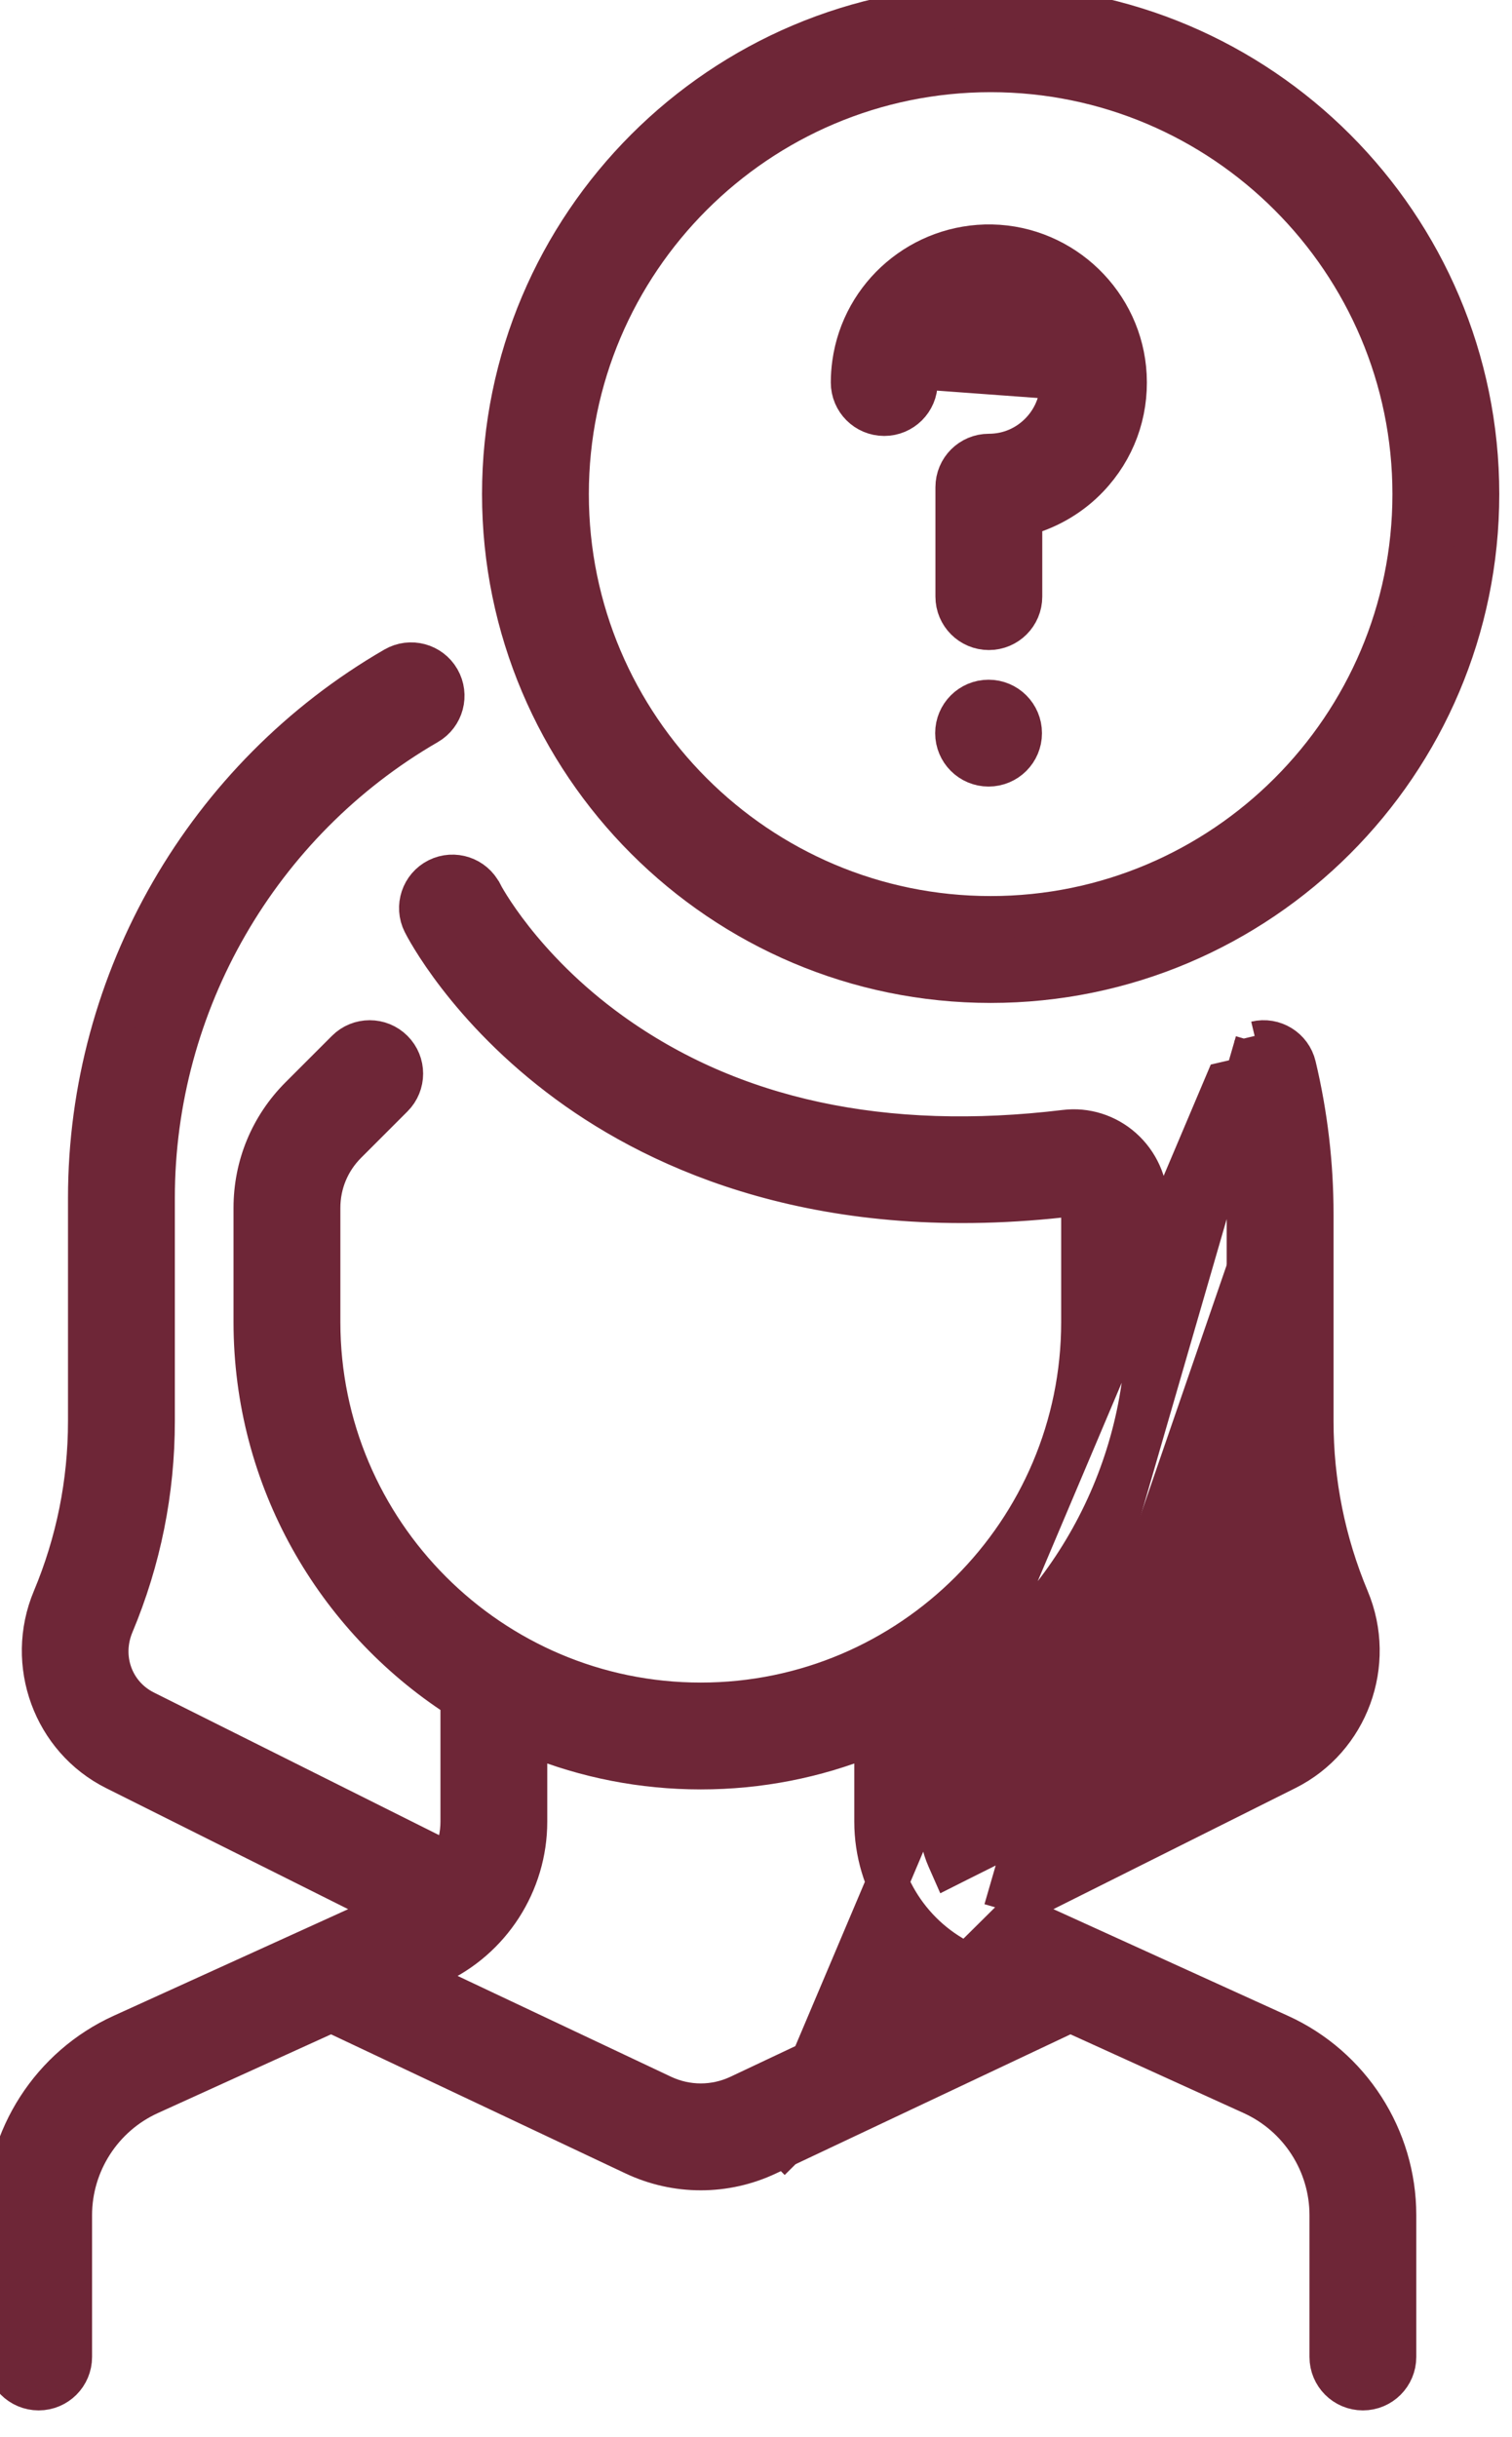
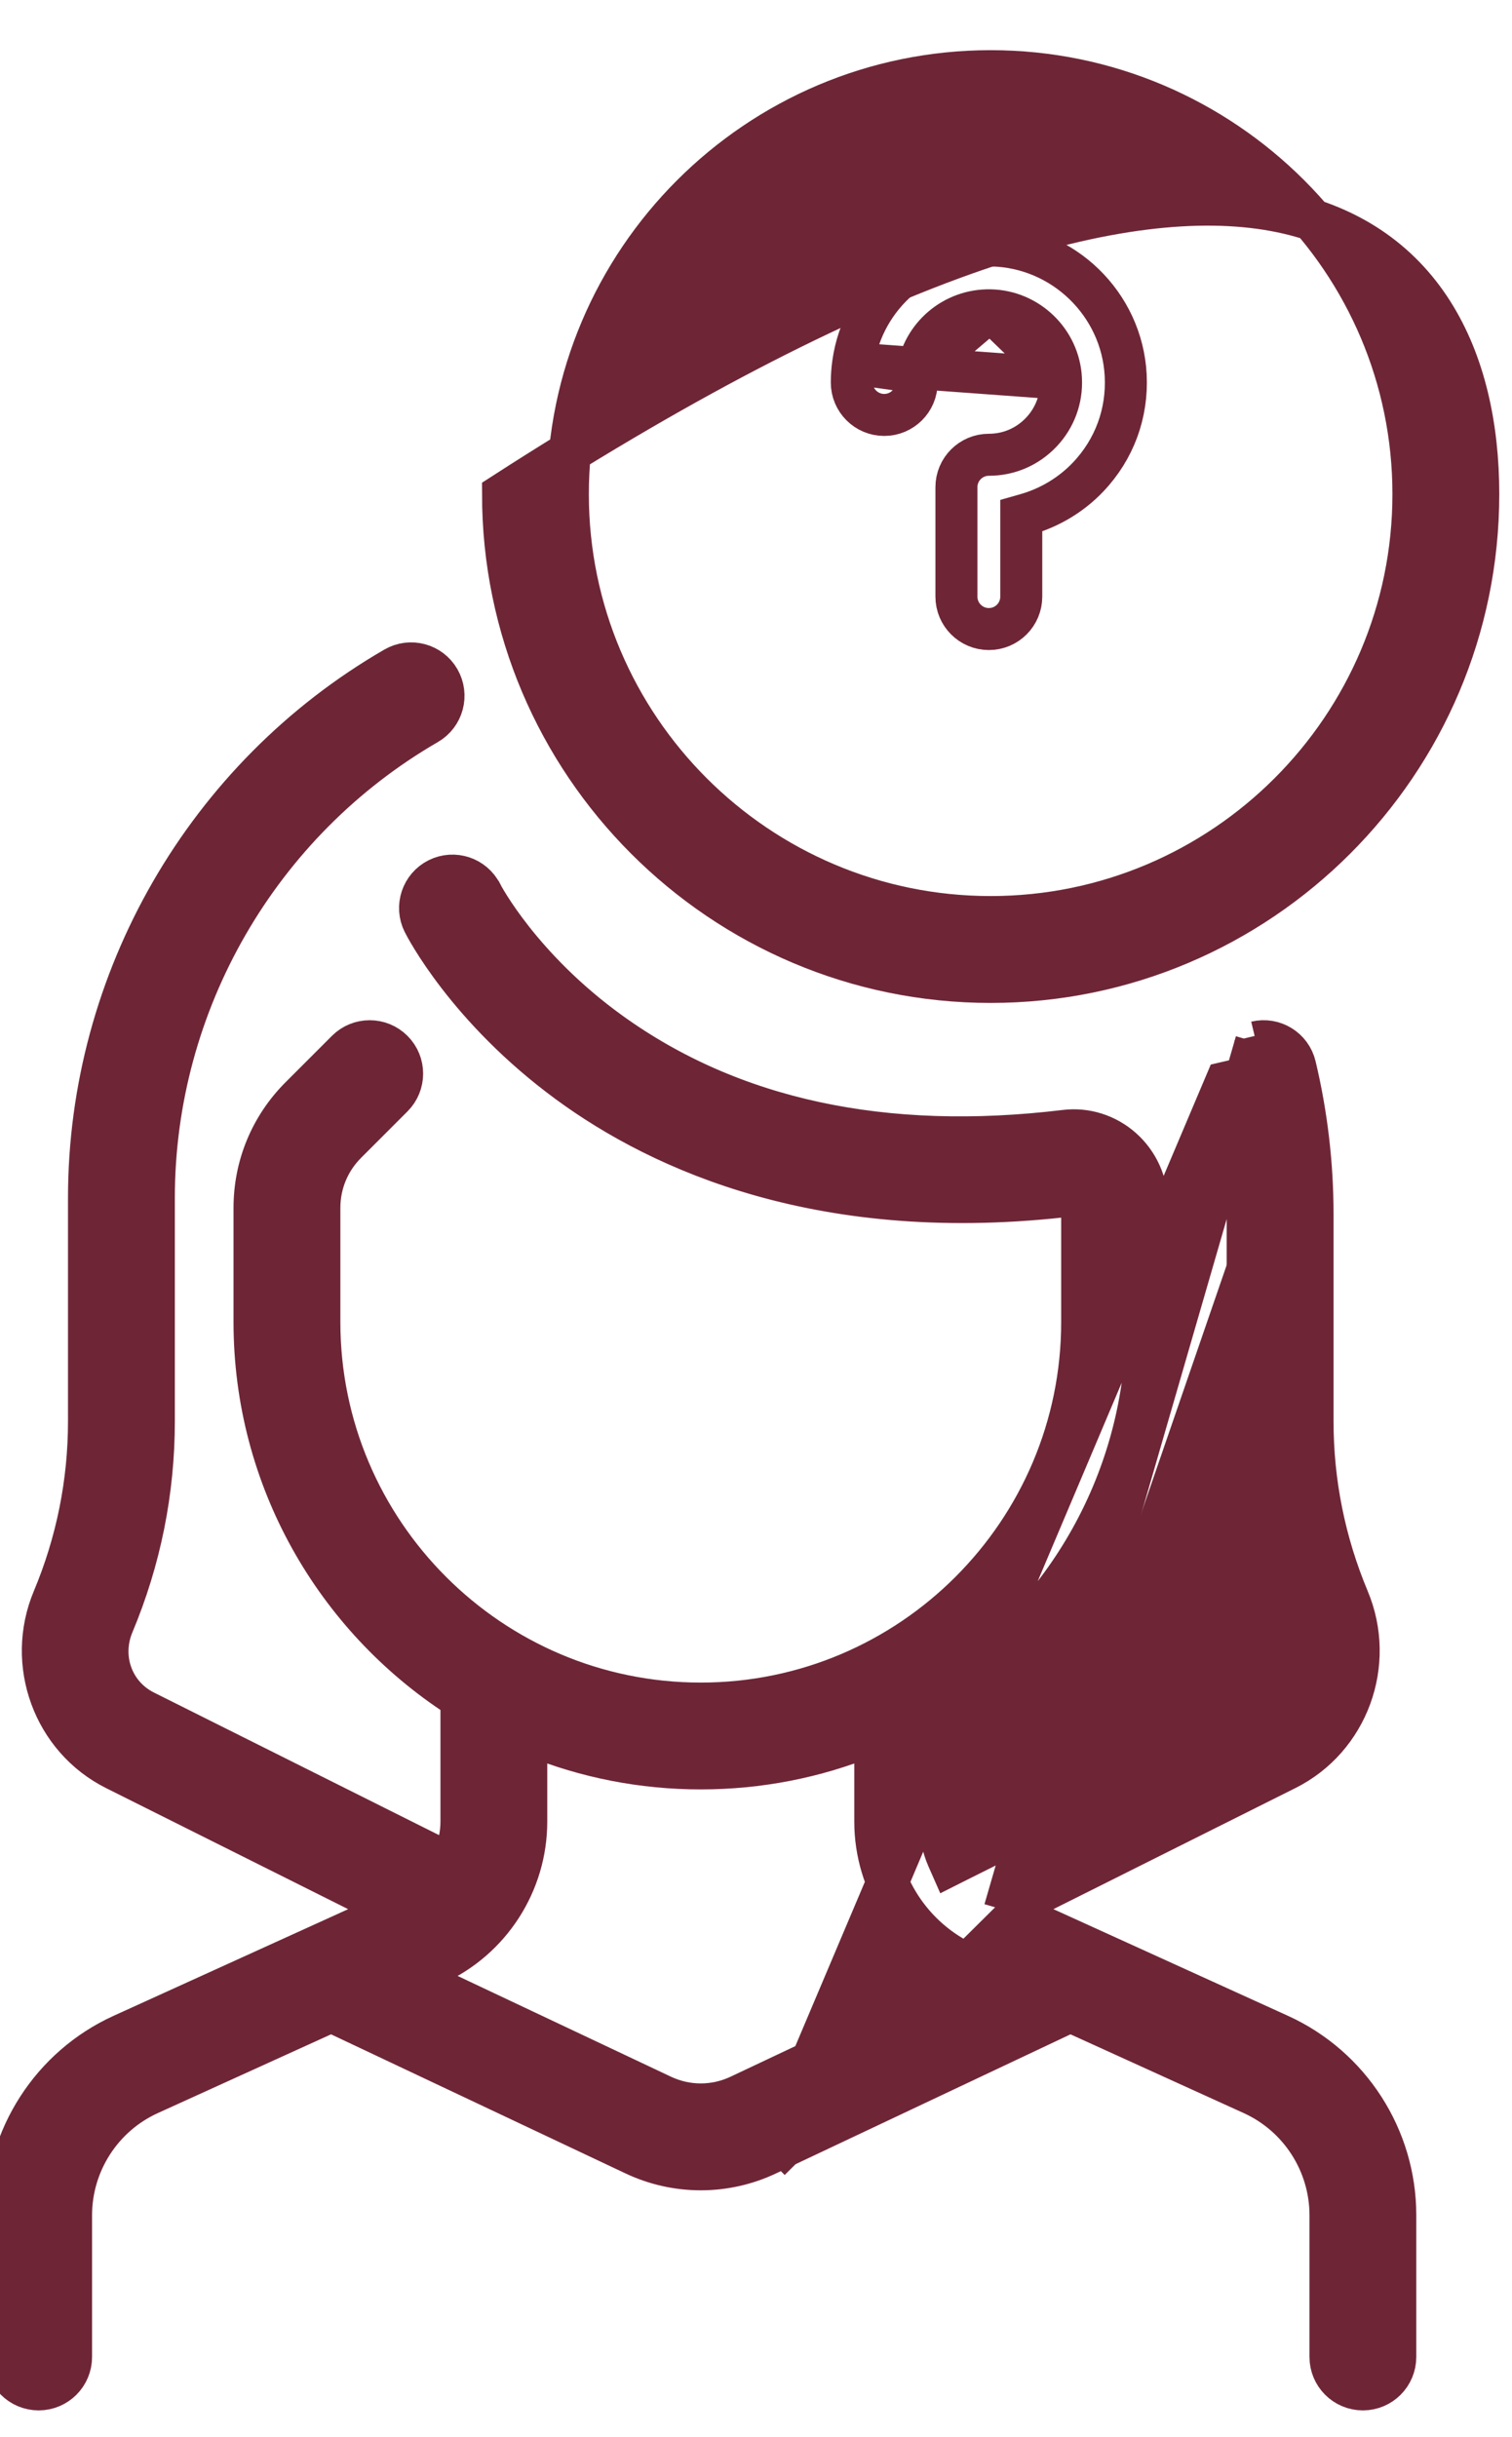
<svg xmlns="http://www.w3.org/2000/svg" width="36" height="58" viewBox="0 0 36 58" fill="none">
  <g clipPath="url(#clip0_1819_3081)">
    <path d="M23.92 45.461L24.201 45.321L30.619 42.111C32.093 41.375 32.746 39.596 32.103 38.062C31.538 36.713 31.251 35.287 31.251 33.825V28.899C31.251 27.713 31.112 26.527 30.837 25.375M23.92 45.461L29.907 24.803C30.322 24.704 30.738 24.96 30.837 25.375M23.92 45.461L24.206 45.591ZM23.92 45.461L24.206 45.591ZM24.206 45.591L30.459 48.434C32.137 49.196 33.222 50.881 33.221 52.724V56.098C33.221 56.525 32.876 56.87 32.45 56.87C32.023 56.87 31.678 56.525 31.678 56.098V52.724C31.678 51.485 30.949 50.352 29.82 49.839L25.547 47.897L25.484 47.868L25.421 47.898L18.267 51.276L18.331 51.412M24.206 45.591L18.331 51.412ZM18.331 51.412L18.267 51.276C17.764 51.514 17.224 51.632 16.685 51.632C16.146 51.632 15.606 51.514 15.103 51.276L7.949 47.898L7.886 47.868L7.823 47.897L3.55 49.839C2.421 50.352 1.692 51.485 1.692 52.724V56.098C1.692 56.525 1.347 56.87 0.92 56.87C0.494 56.87 0.148 56.525 0.148 56.098V52.724C0.148 50.881 1.233 49.197 2.911 48.434L9.164 45.592L9.45 45.461L9.169 45.321L2.75 42.112C1.277 41.375 0.624 39.596 1.267 38.062C1.832 36.713 2.119 35.288 2.119 33.825V28.51C2.119 23.326 4.91 18.491 9.402 15.893C9.771 15.68 10.243 15.806 10.456 16.174C10.67 16.544 10.543 17.016 10.175 17.229C6.158 19.553 3.663 23.875 3.663 28.51V33.825C3.663 35.493 3.336 37.12 2.691 38.659C2.357 39.455 2.677 40.349 3.441 40.731L10.596 44.308L10.737 44.379L10.8 44.234C10.92 43.963 10.987 43.665 10.987 43.356V40.511V40.429L10.918 40.385C7.996 38.489 6.06 35.199 6.06 31.466V28.749C6.06 27.753 6.448 26.817 7.152 26.113L8.257 25.008C8.558 24.707 9.047 24.707 9.348 25.008C9.65 25.309 9.65 25.798 9.348 26.1L8.244 27.204C7.831 27.617 7.604 28.166 7.604 28.749V31.466C7.604 36.473 11.677 40.547 16.685 40.547C21.692 40.547 25.766 36.473 25.766 31.466V28.665C25.766 28.576 25.717 28.519 25.689 28.495C25.671 28.478 25.646 28.462 25.615 28.453C25.582 28.443 25.555 28.446 25.547 28.447L25.545 28.447C19.615 29.165 15.742 27.382 13.539 25.768C11.116 23.992 10.118 22.029 10.083 21.958C9.892 21.577 10.047 21.113 10.428 20.922C10.809 20.732 11.271 20.886 11.462 21.265L11.463 21.266C11.483 21.306 12.387 23.036 14.53 24.58C17.41 26.655 21.059 27.435 25.36 26.915C25.848 26.855 26.341 27.01 26.713 27.34C27.092 27.676 27.31 28.159 27.31 28.665V31.466C27.31 35.199 25.373 38.489 22.452 40.385L22.383 40.429V40.511V43.356C22.383 43.665 22.449 43.963 22.569 44.234L22.633 44.379L22.774 44.308L29.929 40.731C30.693 40.349 31.013 39.455 30.679 38.658C30.034 37.12 29.707 35.493 29.707 33.825V28.899C29.707 27.833 29.582 26.768 29.335 25.733L29.189 25.767L18.331 51.412ZM10.023 46.897L9.728 47.031L10.021 47.169L15.762 49.88C16.349 50.157 17.021 50.157 17.608 49.88L23.349 47.169L23.642 47.03L23.347 46.897L23.025 46.75C21.698 46.147 20.84 44.815 20.84 43.357V41.468V41.246L20.634 41.329C19.413 41.82 18.08 42.09 16.685 42.09C15.29 42.09 13.958 41.82 12.736 41.329L12.53 41.246V41.468V43.357C12.53 44.815 11.673 46.147 10.345 46.75L10.023 46.897Z" fill="#6E2637" />
    <path d="M23.92 45.461L24.201 45.321L30.619 42.111C32.093 41.375 32.746 39.596 32.103 38.062C31.538 36.713 31.251 35.287 31.251 33.825V28.899C31.251 27.713 31.112 26.527 30.837 25.375M23.92 45.461L29.907 24.803M23.92 45.461L24.206 45.591M30.837 25.375C30.738 24.96 30.322 24.704 29.907 24.803M30.837 25.375L30.983 25.34M29.907 24.803L29.872 24.657M24.206 45.591L30.459 48.434C32.137 49.196 33.222 50.881 33.221 52.724V56.098C33.221 56.525 32.876 56.87 32.45 56.87C32.023 56.87 31.678 56.525 31.678 56.098V52.724C31.678 51.485 30.949 50.352 29.82 49.839L25.547 47.897L25.484 47.868L25.421 47.898L18.267 51.276M24.206 45.591L18.331 51.412M18.267 51.276L18.331 51.412M18.267 51.276C17.764 51.514 17.224 51.632 16.685 51.632C16.146 51.632 15.606 51.514 15.103 51.276L7.949 47.898L7.886 47.868L7.823 47.897L3.55 49.839C2.421 50.352 1.692 51.485 1.692 52.724V56.098C1.692 56.525 1.347 56.87 0.92 56.87C0.494 56.87 0.148 56.525 0.148 56.098V52.724C0.148 50.881 1.233 49.197 2.911 48.434L9.164 45.592L9.45 45.461L9.169 45.321L2.75 42.112C1.277 41.375 0.624 39.596 1.267 38.062C1.832 36.713 2.119 35.288 2.119 33.825V28.51C2.119 23.326 4.91 18.491 9.402 15.893C9.771 15.68 10.243 15.806 10.456 16.174C10.67 16.544 10.543 17.016 10.175 17.229C6.158 19.553 3.663 23.875 3.663 28.51V33.825C3.663 35.493 3.336 37.12 2.691 38.659C2.357 39.455 2.677 40.349 3.441 40.731L10.596 44.308L10.737 44.379L10.8 44.234C10.92 43.963 10.987 43.665 10.987 43.356V40.511V40.429L10.918 40.385C7.996 38.489 6.06 35.199 6.06 31.466V28.749C6.06 27.753 6.448 26.817 7.152 26.113L8.257 25.008C8.558 24.707 9.047 24.707 9.348 25.008C9.65 25.309 9.65 25.798 9.348 26.1L8.244 27.204C7.831 27.617 7.604 28.166 7.604 28.749V31.466C7.604 36.473 11.677 40.547 16.685 40.547C21.692 40.547 25.766 36.473 25.766 31.466V28.665C25.766 28.576 25.717 28.519 25.689 28.495C25.671 28.478 25.646 28.462 25.615 28.453C25.582 28.443 25.555 28.446 25.547 28.447L25.545 28.447C19.615 29.165 15.742 27.382 13.539 25.768C11.116 23.992 10.118 22.029 10.083 21.958C9.892 21.577 10.047 21.113 10.428 20.922C10.809 20.732 11.271 20.886 11.462 21.265L11.463 21.266C11.483 21.306 12.387 23.036 14.53 24.58C17.41 26.655 21.059 27.435 25.36 26.915C25.848 26.855 26.341 27.01 26.713 27.34C27.092 27.676 27.31 28.159 27.31 28.665V31.466C27.31 35.199 25.373 38.489 22.452 40.385L22.383 40.429V40.511V43.356C22.383 43.665 22.449 43.963 22.569 44.234L22.633 44.379L22.774 44.308L29.929 40.731C30.693 40.349 31.013 39.455 30.679 38.658C30.034 37.12 29.707 35.493 29.707 33.825V28.899C29.707 27.833 29.582 26.768 29.335 25.733L29.189 25.767L18.331 51.412M15.762 49.88L10.021 47.169L9.728 47.031L10.023 46.897L10.345 46.75C11.673 46.147 12.53 44.815 12.53 43.357V41.468V41.246L12.736 41.329C13.958 41.82 15.29 42.09 16.685 42.09C18.08 42.09 19.413 41.82 20.634 41.329L20.84 41.246V41.468V43.357C20.84 44.815 21.698 46.147 23.025 46.75L23.347 46.897L23.642 47.03L23.349 47.169L17.608 49.88C17.021 50.157 16.349 50.157 15.762 49.88ZM15.762 49.88L15.826 49.744" stroke="#6E2637" strokeWidth="0.3" />
-     <path d="M11.977 11.761C11.977 5.359 17.185 0.15 23.587 0.15C29.988 0.15 35.197 5.359 35.197 11.761C35.197 18.162 29.988 23.371 23.587 23.371C17.185 23.371 11.977 18.162 11.977 11.761ZM13.52 11.761C13.52 17.311 18.036 21.827 23.587 21.827C29.137 21.827 33.653 17.311 33.653 11.761C33.653 6.21 29.137 1.694 23.587 1.694C18.036 1.694 13.52 6.21 13.52 11.761Z" fill="#6E2637" stroke="#6E2637" strokeWidth="0.3" />
-     <path d="M21.842 8.864C21.962 8.003 22.709 7.368 23.58 7.386L21.842 8.864ZM21.842 8.864C21.831 8.943 21.825 9.024 21.825 9.104C21.825 9.531 21.479 9.876 21.053 9.876C20.627 9.876 20.281 9.531 20.281 9.104C20.281 8.953 20.292 8.8 20.313 8.65L21.842 8.864ZM25.261 9.012C25.286 9.489 25.119 9.942 24.791 10.288C24.463 10.633 24.02 10.824 23.544 10.824C23.118 10.824 22.772 11.169 22.772 11.596V14.2C22.772 14.627 23.118 14.972 23.544 14.972C23.971 14.972 24.316 14.627 24.316 14.2V12.389V12.276L24.425 12.245C24.987 12.086 25.504 11.779 25.91 11.351C26.533 10.695 26.849 9.837 26.802 8.932C26.714 7.234 25.312 5.877 23.611 5.842C21.961 5.812 20.541 7.017 20.313 8.65L25.261 9.012ZM25.261 9.012C25.215 8.118 24.476 7.404 23.58 7.386L25.261 9.012Z" fill="#6E2637" />
+     <path d="M11.977 11.761C29.988 0.15 35.197 5.359 35.197 11.761C35.197 18.162 29.988 23.371 23.587 23.371C17.185 23.371 11.977 18.162 11.977 11.761ZM13.52 11.761C13.52 17.311 18.036 21.827 23.587 21.827C29.137 21.827 33.653 17.311 33.653 11.761C33.653 6.21 29.137 1.694 23.587 1.694C18.036 1.694 13.52 6.21 13.52 11.761Z" fill="#6E2637" stroke="#6E2637" strokeWidth="0.3" />
    <path d="M21.842 8.864C21.962 8.003 22.709 7.368 23.58 7.386M21.842 8.864L23.58 7.386M21.842 8.864C21.831 8.943 21.825 9.024 21.825 9.104C21.825 9.531 21.479 9.876 21.053 9.876C20.627 9.876 20.281 9.531 20.281 9.104C20.281 8.953 20.292 8.8 20.313 8.65M21.842 8.864L20.313 8.65M23.58 7.386C24.476 7.404 25.215 8.118 25.261 9.012M23.58 7.386L25.261 9.012M20.313 8.65C20.541 7.017 21.961 5.812 23.611 5.842C25.312 5.877 26.714 7.234 26.802 8.932C26.849 9.837 26.533 10.695 25.91 11.351C25.504 11.779 24.987 12.086 24.425 12.245L24.316 12.276V12.389V14.2C24.316 14.627 23.971 14.972 23.544 14.972C23.118 14.972 22.772 14.627 22.772 14.2V11.596C22.772 11.169 23.118 10.824 23.544 10.824C24.02 10.824 24.463 10.633 24.791 10.288C25.119 9.942 25.286 9.489 25.261 9.012M20.313 8.65L25.261 9.012" stroke="#6E2637" strokeWidth="0.3" />
-     <path d="M24.309 17.45C24.309 17.876 23.964 18.221 23.537 18.221C23.111 18.221 22.766 17.876 22.766 17.45C22.766 17.023 23.111 16.678 23.537 16.678C23.964 16.678 24.309 17.023 24.309 17.45Z" fill="#6E2637" stroke="#6E2637" strokeWidth="0.3" />
  </g>
  <defs>
    <clipPath id="clip0_1819_3081">
      <rect width="36" height="58" fill="white" />
    </clipPath>
  </defs>
</svg>